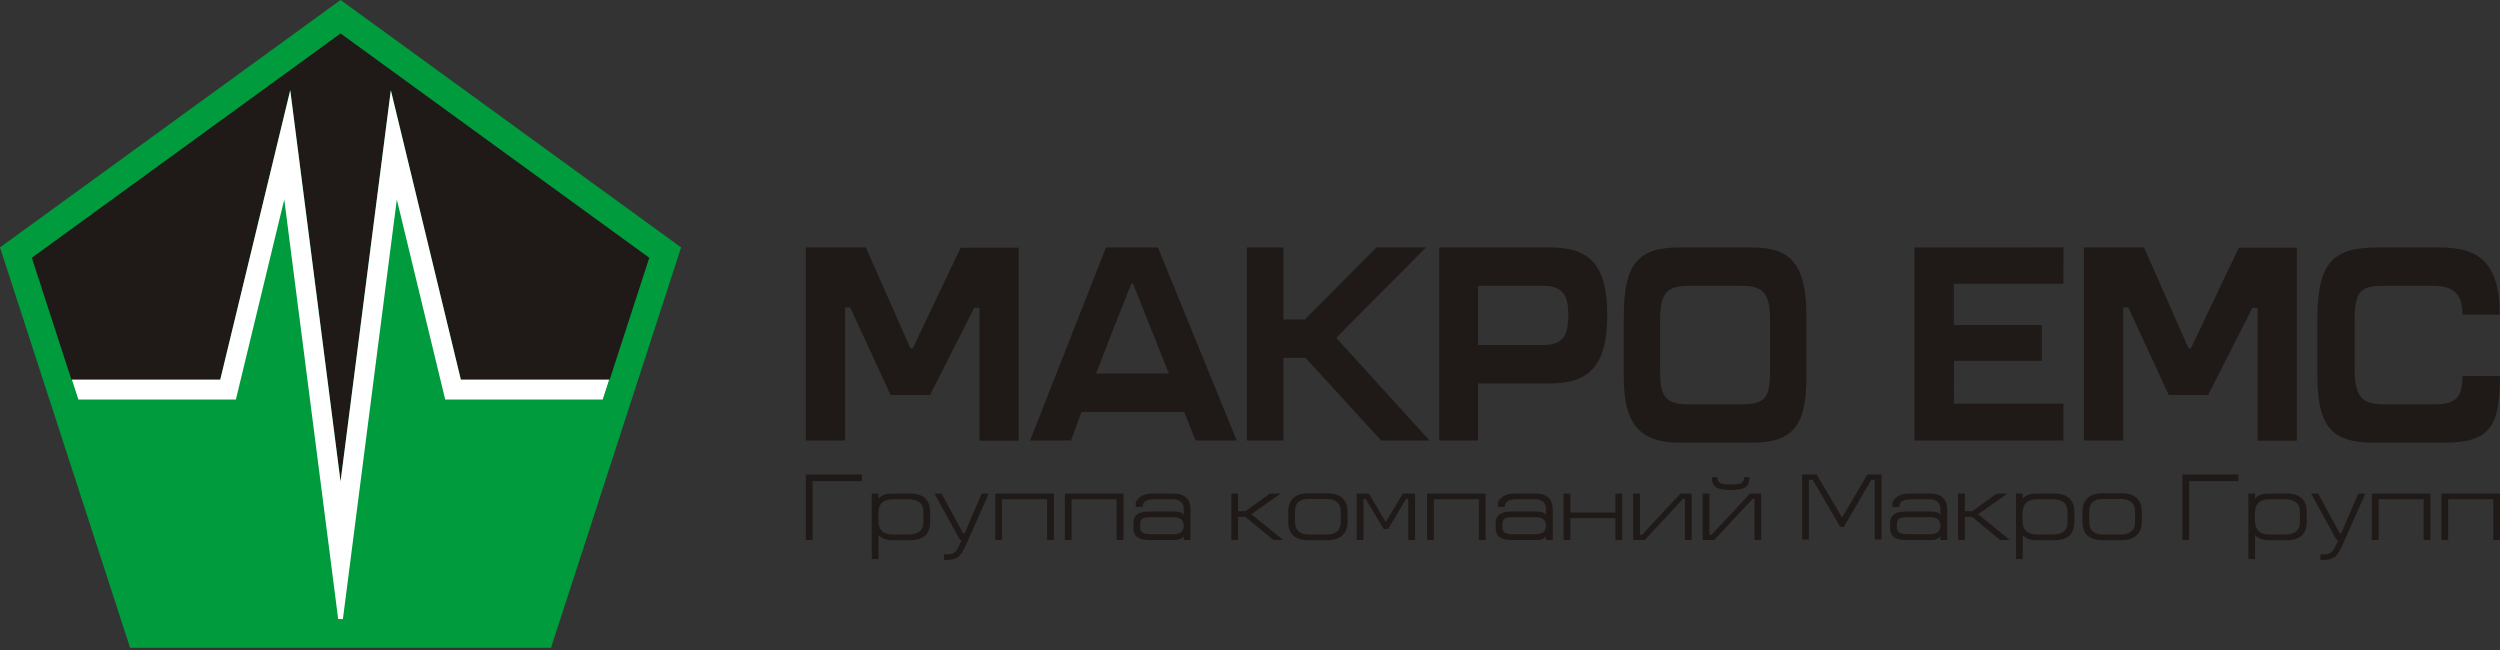
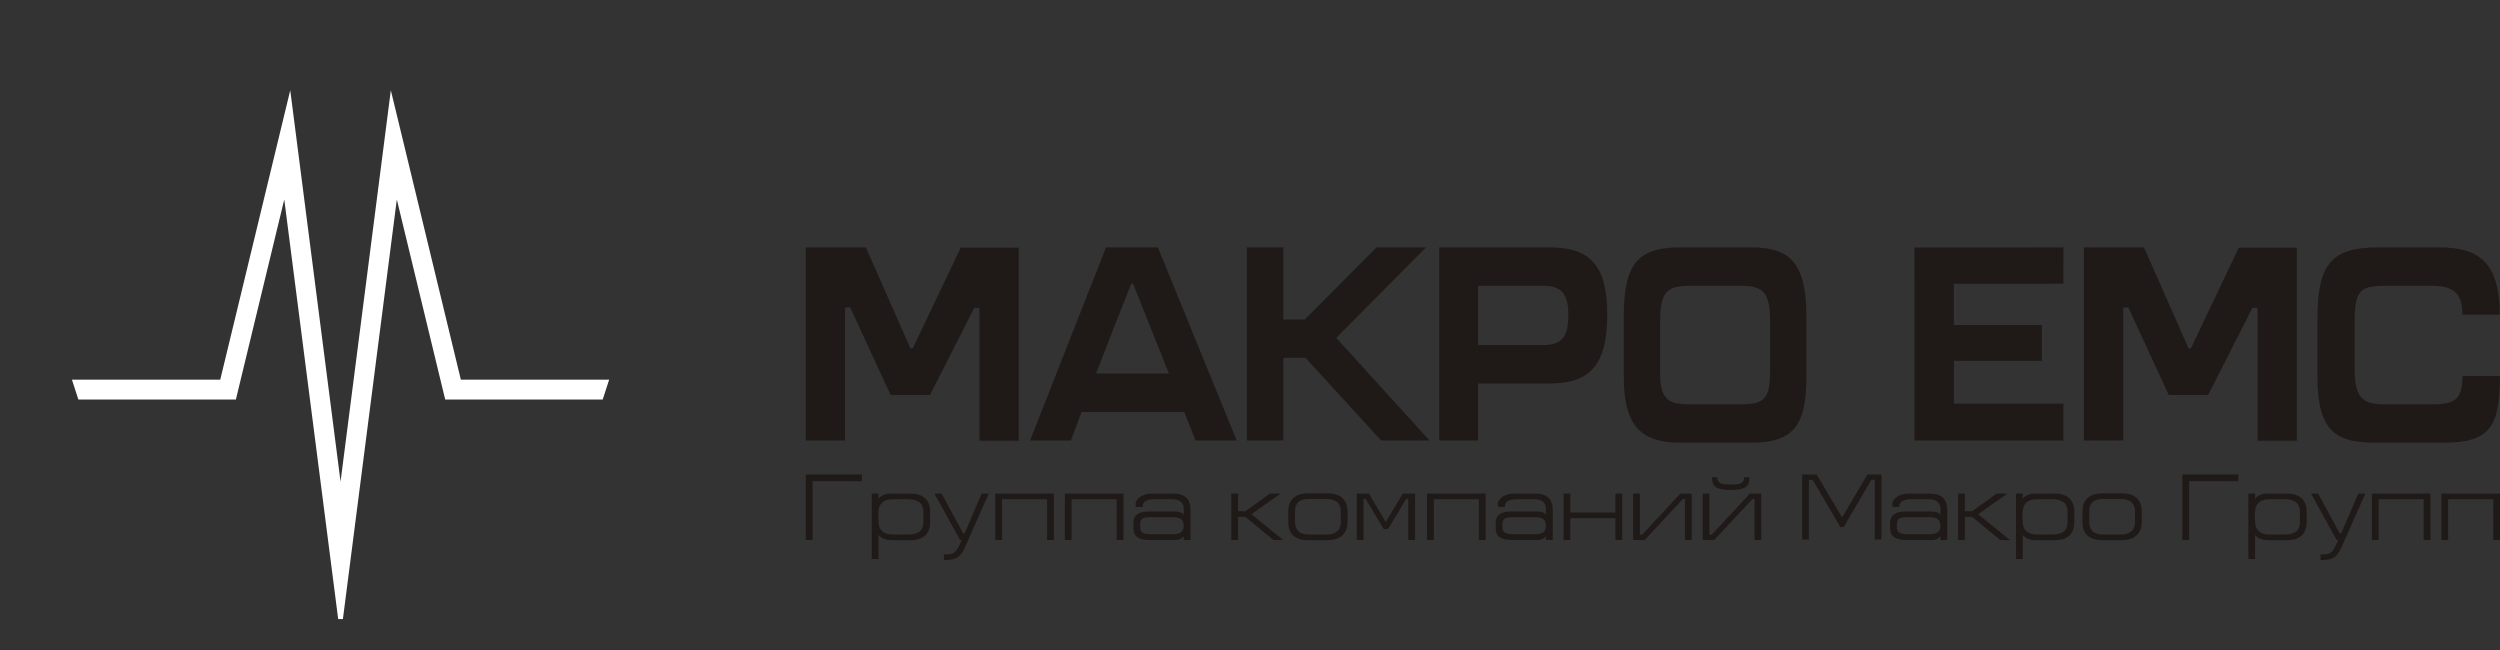
<svg xmlns="http://www.w3.org/2000/svg" width="200" height="52" viewBox="0 0 200 52" fill="none">
  <rect x="0" y="0" width="200" height="52" fill="#333333" stroke="none" />
  <path d="M132.808 29.763V25.646C132.808 23.444 133.315 22.865 135.136 22.865H139.276C141.01 22.865 141.604 23.377 141.604 25.624V29.741C141.604 31.833 141.185 32.344 139.328 32.344H135.085C133.315 32.344 132.808 31.787 132.808 29.763ZM196.998 30.075C196.998 31.943 196.387 32.344 194.608 32.344H190.781C189.073 32.344 188.372 31.899 188.372 29.541V25.714C188.372 23.288 188.786 22.865 190.781 22.865H194.608C196.333 22.865 196.998 23.555 196.998 25.179H199.981C199.981 20.84 198.131 19.794 195.183 19.794H190.224C186.557 19.794 185.389 21.063 185.389 25.58V29.962C185.389 34.102 186.486 35.415 189.936 35.415H195.49C199.172 35.415 199.981 34.191 199.999 30.075H196.998ZM102.666 19.794H99.751V35.237H102.666V28.628H104.441L110.49 35.237H114.361L106.899 27.026L114.08 19.794H110.122L104.388 25.557H102.666V19.794ZM118.25 22.865H123.442C125.073 22.865 125.467 23.688 125.467 25.202C125.467 26.869 125.016 27.604 123.442 27.604H118.25V22.865ZM118.25 30.676H124.043C127.247 30.676 128.578 29.117 128.578 25.202C128.578 21.308 127.286 19.794 124.004 19.794H115.139V35.237H118.25V30.676ZM165.075 19.794L153.158 19.797L153.159 35.24H165.072V32.293L156.312 32.291L156.314 28.867H163.348V26.003H156.308V22.704L165.072 22.701L165.075 19.794ZM166.716 19.794V35.237H169.855V24.605H170.271L173.498 31.595H176.655L180.192 24.627H180.608V35.259H183.748V19.817H179.106L175.271 27.864H175.082L171.52 19.794H166.716ZM64.464 19.794V35.237H67.604V24.605H68.02L71.246 31.595H74.403L77.941 24.627H78.356V35.259H81.497V19.817H76.854L73.021 27.864H72.831L69.269 19.794H64.464ZM90.506 22.686H90.641L93.51 29.882H87.686C88.645 27.384 89.715 24.652 90.506 22.686ZM94.734 32.953L95.644 35.237H98.936L92.632 19.794H88.48L82.406 35.237H85.681C85.884 34.663 86.174 33.873 86.519 32.953H94.734ZM144.512 30.143V25.291C144.512 20.951 143.128 19.794 140.116 19.794H134.384C131.075 19.794 129.902 21.063 129.902 25.291V30.143C129.902 33.879 131.126 35.415 134.384 35.415H140.116C143.514 35.415 144.512 33.991 144.512 30.143Z" fill="#1F1A17" />
-   <path fill-rule="evenodd" clip-rule="evenodd" d="M27.244 0.772L40.461 10.374L53.678 19.976L48.63 35.513L43.581 51.051H27.244H10.907L5.859 35.513L0.81 19.976L14.027 10.374L27.244 0.772Z" fill="#009B3C" />
-   <path fill-rule="evenodd" clip-rule="evenodd" d="M27.244 0.772L40.461 10.374L53.677 19.976L50.3 30.373H36.868L32.279 11.403L31.268 7.221L30.719 11.491L27.244 38.531L23.769 11.491L23.22 7.221L22.209 11.403L17.62 30.373H4.189L0.811 19.976L14.027 10.374L27.244 0.772Z" fill="#1F1A17" />
  <path d="M5.754 30.373H17.62L22.208 11.403L23.22 7.221L23.768 11.491L27.244 38.531L30.718 11.491L31.267 7.221L32.279 11.403L36.868 30.373H48.732L48.217 31.962H36.242H35.617L35.469 31.355L31.746 15.959L28.032 44.862L27.432 49.527H27.244H27.055L26.456 44.862L22.741 15.959L19.017 31.355L18.871 31.962H18.245H6.27L5.754 30.373Z" fill="white" />
-   <path d="M27.88 0.462L40.865 9.896L53.851 19.331L54.488 19.794L54.245 20.543L49.285 35.808L44.325 51.073L44.081 51.823H43.295H27.244H11.193H10.407L10.164 51.073L5.203 35.808L0.243 20.543L0 19.794L0.637 19.331L13.623 9.896L26.609 0.462L27.244 0L27.88 0.462ZM39.594 11.651L27.244 2.677L14.894 11.651L2.545 20.622L7.262 35.139L11.979 49.654H27.244H42.509L47.226 35.139L51.942 20.622L39.594 11.651Z" fill="#009B3C" />
  <path d="M151.21 41.8C151.21 41.534 151.301 41.325 151.483 41.175C151.684 41.009 151.982 40.925 152.375 40.925H154.555C154.817 40.925 155.008 40.973 155.13 41.068C155.171 41.099 155.205 41.149 155.236 41.219V40.71C155.236 40.484 155.168 40.305 155.031 40.171C154.87 40.016 154.635 39.938 154.327 39.938H152.88C152.497 39.938 152.227 40.019 152.07 40.179C152.019 40.23 151.982 40.309 151.956 40.42V40.556H151.398V40.42C151.344 40.205 151.454 39.989 151.73 39.772C151.971 39.581 152.308 39.486 152.741 39.486H154.377C154.864 39.486 155.223 39.601 155.454 39.831C155.67 40.048 155.779 40.369 155.779 40.795V43.203H155.236V42.901C155.175 42.971 155.123 43.022 155.077 43.052C154.932 43.152 154.763 43.203 154.572 43.203H152.461C152.049 43.203 151.738 43.125 151.527 42.972C151.316 42.819 151.21 42.579 151.21 42.252V41.8ZM152.571 41.378C152.243 41.378 152.024 41.42 151.916 41.502C151.807 41.585 151.753 41.725 151.753 41.921V42.192C151.753 42.373 151.805 42.504 151.912 42.584C152.044 42.685 152.262 42.734 152.571 42.734H154.418C154.963 42.734 155.236 42.509 155.236 42.057C155.236 41.825 155.168 41.655 155.031 41.543C154.895 41.433 154.69 41.378 154.418 41.378H152.571ZM156.646 43.203V39.486H157.188V40.896H157.776L159.736 39.486H160.603L158.251 41.137L160.799 43.203H160.015L157.768 41.348H157.188V43.203H156.646ZM162.903 39.486H164.365C164.918 39.486 165.33 39.631 165.601 39.922C165.833 40.173 165.948 40.513 165.948 40.946V41.757C165.948 42.215 165.825 42.565 165.579 42.812C165.312 43.082 164.908 43.217 164.365 43.217H162.903C162.561 43.217 162.277 43.147 162.05 43.006C161.98 42.961 161.902 42.89 161.817 42.795V44.725H161.275V39.486H161.817V39.885C161.897 39.796 161.973 39.729 162.043 39.686C162.259 39.552 162.53 39.486 162.857 39.486H162.903ZM161.817 40.946L161.786 41.351L161.817 41.757C161.817 42.059 161.907 42.297 162.087 42.473C162.287 42.667 162.58 42.765 162.965 42.765H164.174C164.585 42.765 164.893 42.685 165.097 42.525C165.302 42.364 165.406 42.108 165.406 41.757V40.946C165.406 40.605 165.3 40.352 165.09 40.185C164.88 40.022 164.574 39.938 164.174 39.938H162.973C162.587 39.938 162.298 40.029 162.106 40.212C161.914 40.395 161.817 40.641 161.817 40.946ZM166.597 40.925C166.597 40.474 166.719 40.124 166.966 39.878C167.242 39.601 167.661 39.463 168.225 39.463H169.717C170.296 39.463 170.721 39.609 170.992 39.9C171.227 40.151 171.345 40.493 171.345 40.925V41.74C171.345 42.172 171.225 42.516 170.984 42.772C170.702 43.069 170.28 43.217 169.717 43.217H168.225C167.677 43.217 167.268 43.092 166.999 42.844C166.731 42.595 166.597 42.228 166.597 41.74V41.332V40.925ZM167.139 41.74C167.139 42.423 167.513 42.765 168.262 42.765H169.68C170.031 42.765 170.307 42.681 170.506 42.513C170.704 42.344 170.803 42.087 170.803 41.74V40.925C170.803 40.6 170.706 40.349 170.513 40.175C170.319 40.002 170.042 39.915 169.68 39.915H168.262C167.885 39.915 167.604 39.996 167.418 40.156C167.233 40.318 167.139 40.573 167.139 40.925V41.74ZM174.587 37.962V43.203H175.131V38.49H179.073V37.962H174.587ZM181.493 39.486H182.955C183.508 39.486 183.92 39.631 184.191 39.922C184.423 40.173 184.538 40.513 184.538 40.946V41.757C184.538 42.215 184.415 42.565 184.169 42.812C183.903 43.082 183.498 43.217 182.955 43.217H181.493C181.151 43.217 180.867 43.147 180.641 43.006C180.571 42.961 180.493 42.89 180.407 42.795V44.725H179.865V39.486H180.407V39.885C180.487 39.796 180.563 39.729 180.633 39.686C180.849 39.552 181.12 39.486 181.448 39.486H181.493ZM180.407 40.946L180.377 41.351L180.407 41.757C180.407 42.059 180.498 42.297 180.677 42.473C180.877 42.667 181.17 42.765 181.556 42.765H182.764C183.176 42.765 183.483 42.685 183.687 42.525C183.892 42.364 183.996 42.108 183.996 41.757V40.946C183.996 40.605 183.89 40.352 183.68 40.185C183.47 40.022 183.165 39.938 182.764 39.938H181.563C181.178 39.938 180.888 40.029 180.696 40.212C180.504 40.395 180.407 40.641 180.407 40.946ZM184.885 39.486H185.45L187.184 42.675H187.29L188.662 39.486H189.228L187.358 43.694C187.177 44.106 186.996 44.384 186.815 44.529C186.588 44.709 186.257 44.8 185.82 44.8H185.639V44.348H185.956C186.182 44.348 186.367 44.289 186.51 44.171C186.653 44.053 186.837 43.73 187.064 43.203H186.928L184.885 39.486ZM190.291 43.203H189.748V39.486H194.436V43.203H193.894V39.938H190.291V43.203ZM195.854 43.203H195.311V39.486H200V43.203H199.458V39.938H195.854V43.203ZM149.392 37.962L147.367 41.394L145.33 37.962H145.018H144.769H144.173V43.162H144.711V38.382H145.015L147.224 42.158H147.501L149.711 38.382H149.98V43.162H150.519V37.962H149.956H149.681H149.392ZM64.464 37.962V43.202H65.007V38.49H68.949V37.962H64.464ZM71.369 39.486H72.831C73.383 39.486 73.796 39.631 74.067 39.922C74.298 40.173 74.413 40.513 74.413 40.945V41.757C74.413 42.214 74.291 42.565 74.045 42.811C73.778 43.081 73.374 43.216 72.831 43.216H71.369C71.027 43.216 70.743 43.146 70.517 43.006C70.447 42.96 70.369 42.89 70.283 42.794V44.725H69.741V39.486H70.283V39.885C70.364 39.796 70.439 39.729 70.509 39.685C70.725 39.552 70.996 39.486 71.324 39.486H71.369ZM70.283 40.945L70.253 41.351L70.283 41.757C70.283 42.059 70.374 42.296 70.554 42.472C70.753 42.666 71.046 42.764 71.432 42.764H72.64C73.051 42.764 73.359 42.684 73.563 42.524C73.768 42.363 73.871 42.107 73.871 41.757V40.945C73.871 40.605 73.766 40.352 73.556 40.185C73.346 40.021 73.041 39.938 72.64 39.938H71.439C71.054 39.938 70.764 40.029 70.572 40.212C70.379 40.395 70.283 40.64 70.283 40.945ZM74.761 39.486H75.326L77.059 42.674H77.165L78.537 39.486H79.102L77.234 43.693C77.052 44.105 76.871 44.383 76.691 44.528C76.465 44.709 76.133 44.799 75.695 44.799H75.514V44.347H75.831C76.058 44.347 76.242 44.288 76.386 44.17C76.529 44.053 76.713 43.73 76.939 43.202H76.803L74.761 39.486ZM80.165 43.202H79.623V39.486H84.312V43.202H83.768V39.938H80.165V43.202ZM85.729 43.202H85.186V39.486H89.874V43.202H89.331V39.938H85.729V43.202ZM90.674 41.8C90.674 41.534 90.764 41.325 90.946 41.174C91.147 41.008 91.444 40.925 91.838 40.925H94.018C94.28 40.925 94.471 40.973 94.593 41.068C94.633 41.098 94.668 41.149 94.698 41.219V40.709C94.698 40.484 94.63 40.304 94.493 40.171C94.333 40.016 94.098 39.938 93.79 39.938H92.343C91.96 39.938 91.689 40.019 91.532 40.179C91.482 40.229 91.444 40.309 91.419 40.42V40.556H90.862V40.42C90.806 40.205 90.917 39.988 91.194 39.772C91.434 39.581 91.772 39.486 92.203 39.486H93.839C94.326 39.486 94.686 39.601 94.918 39.831C95.133 40.048 95.241 40.368 95.241 40.794V43.202H94.698V42.9C94.638 42.97 94.585 43.021 94.54 43.051C94.394 43.151 94.226 43.202 94.035 43.202H91.925C91.513 43.202 91.201 43.124 90.99 42.971C90.779 42.818 90.674 42.578 90.674 42.252V41.8ZM92.034 41.378C91.706 41.378 91.487 41.419 91.379 41.502C91.27 41.585 91.216 41.725 91.216 41.92V42.191C91.216 42.373 91.269 42.503 91.376 42.584C91.506 42.684 91.726 42.734 92.034 42.734H93.881C94.426 42.734 94.698 42.508 94.698 42.056C94.698 41.825 94.63 41.654 94.493 41.543C94.358 41.433 94.153 41.378 93.881 41.378H92.034ZM98.505 43.202V39.486H99.048V40.896H99.636L101.595 39.486H102.463L100.111 41.136L102.658 43.202H101.875L99.628 41.348H99.048V43.202H98.505ZM103.058 40.925C103.058 40.473 103.181 40.123 103.428 39.878C103.704 39.601 104.123 39.463 104.686 39.463H106.178C106.757 39.463 107.181 39.609 107.452 39.9C107.689 40.151 107.807 40.493 107.807 40.925V41.739C107.807 42.172 107.686 42.515 107.445 42.772C107.163 43.068 106.741 43.216 106.178 43.216H104.686C104.138 43.216 103.73 43.092 103.462 42.844C103.193 42.595 103.058 42.227 103.058 41.739V41.332V40.925ZM103.6 41.739C103.6 42.423 103.975 42.764 104.724 42.764H106.141C106.493 42.764 106.767 42.681 106.966 42.512C107.165 42.344 107.264 42.086 107.264 41.739V40.925C107.264 40.599 107.168 40.349 106.974 40.175C106.781 40.002 106.503 39.915 106.141 39.915H104.724C104.348 39.915 104.065 39.995 103.88 40.156C103.694 40.318 103.6 40.573 103.6 40.925V41.739ZM109.246 39.486H108.993H108.538V43.202H109.081V39.908H109.245L110.688 42.315H111.051L112.495 39.905V39.908H112.661V43.202H113.204V39.486H112.747H112.495H112.224L110.862 41.764L109.511 39.486H109.246ZM114.708 43.202H114.165V39.486H118.854V43.202H118.31V39.938H114.708V43.202ZM119.653 41.8C119.653 41.534 119.743 41.325 119.925 41.174C120.126 41.008 120.423 40.925 120.816 40.925H122.997C123.259 40.925 123.45 40.973 123.572 41.068C123.612 41.098 123.647 41.149 123.677 41.219V40.709C123.677 40.484 123.61 40.304 123.473 40.171C123.312 40.016 123.077 39.938 122.769 39.938H121.322C120.939 39.938 120.668 40.019 120.512 40.179C120.461 40.229 120.423 40.309 120.398 40.42V40.556H119.841V40.42C119.785 40.205 119.896 39.988 120.172 39.772C120.414 39.581 120.751 39.486 121.182 39.486H122.818C123.306 39.486 123.665 39.601 123.896 39.831C124.112 40.048 124.22 40.368 124.22 40.794V43.202H123.677V42.9C123.617 42.97 123.564 43.021 123.52 43.051C123.373 43.151 123.205 43.202 123.014 43.202H120.904C120.491 43.202 120.18 43.124 119.968 42.971C119.758 42.818 119.653 42.578 119.653 42.252V41.8ZM121.013 41.378C120.685 41.378 120.466 41.419 120.358 41.502C120.249 41.585 120.195 41.725 120.195 41.92V42.191C120.195 42.373 120.248 42.503 120.355 42.584C120.485 42.684 120.705 42.734 121.013 42.734H122.859C123.404 42.734 123.677 42.508 123.677 42.056C123.677 41.825 123.61 41.654 123.473 41.543C123.337 41.433 123.132 41.378 122.859 41.378H121.013ZM125.63 43.202H125.087V39.486H125.63V41.001H129.233V39.486H129.776V43.202H129.233V41.453H125.63V43.202ZM130.65 43.202V39.486H131.193V42.78H131.366L134.434 39.486H135.338V43.202H134.796V39.908H134.645L131.577 43.202H130.65ZM136.213 43.202V39.486H136.755V42.78H136.929L139.997 39.486H140.901V43.202H140.359V39.908H140.208L137.14 43.202H136.213ZM138.421 38.762H138.489C138.911 38.762 139.189 38.719 139.322 38.633C139.455 38.548 139.522 38.395 139.522 38.174H139.959C139.959 38.536 139.874 38.787 139.703 38.928C139.482 39.109 139.062 39.2 138.444 39.2C137.846 39.2 137.439 39.112 137.223 38.935C137.042 38.789 136.952 38.536 136.952 38.174H137.389C137.389 38.39 137.455 38.541 137.588 38.63C137.722 38.718 137.999 38.762 138.421 38.762Z" fill="#1F1A17" />
</svg>